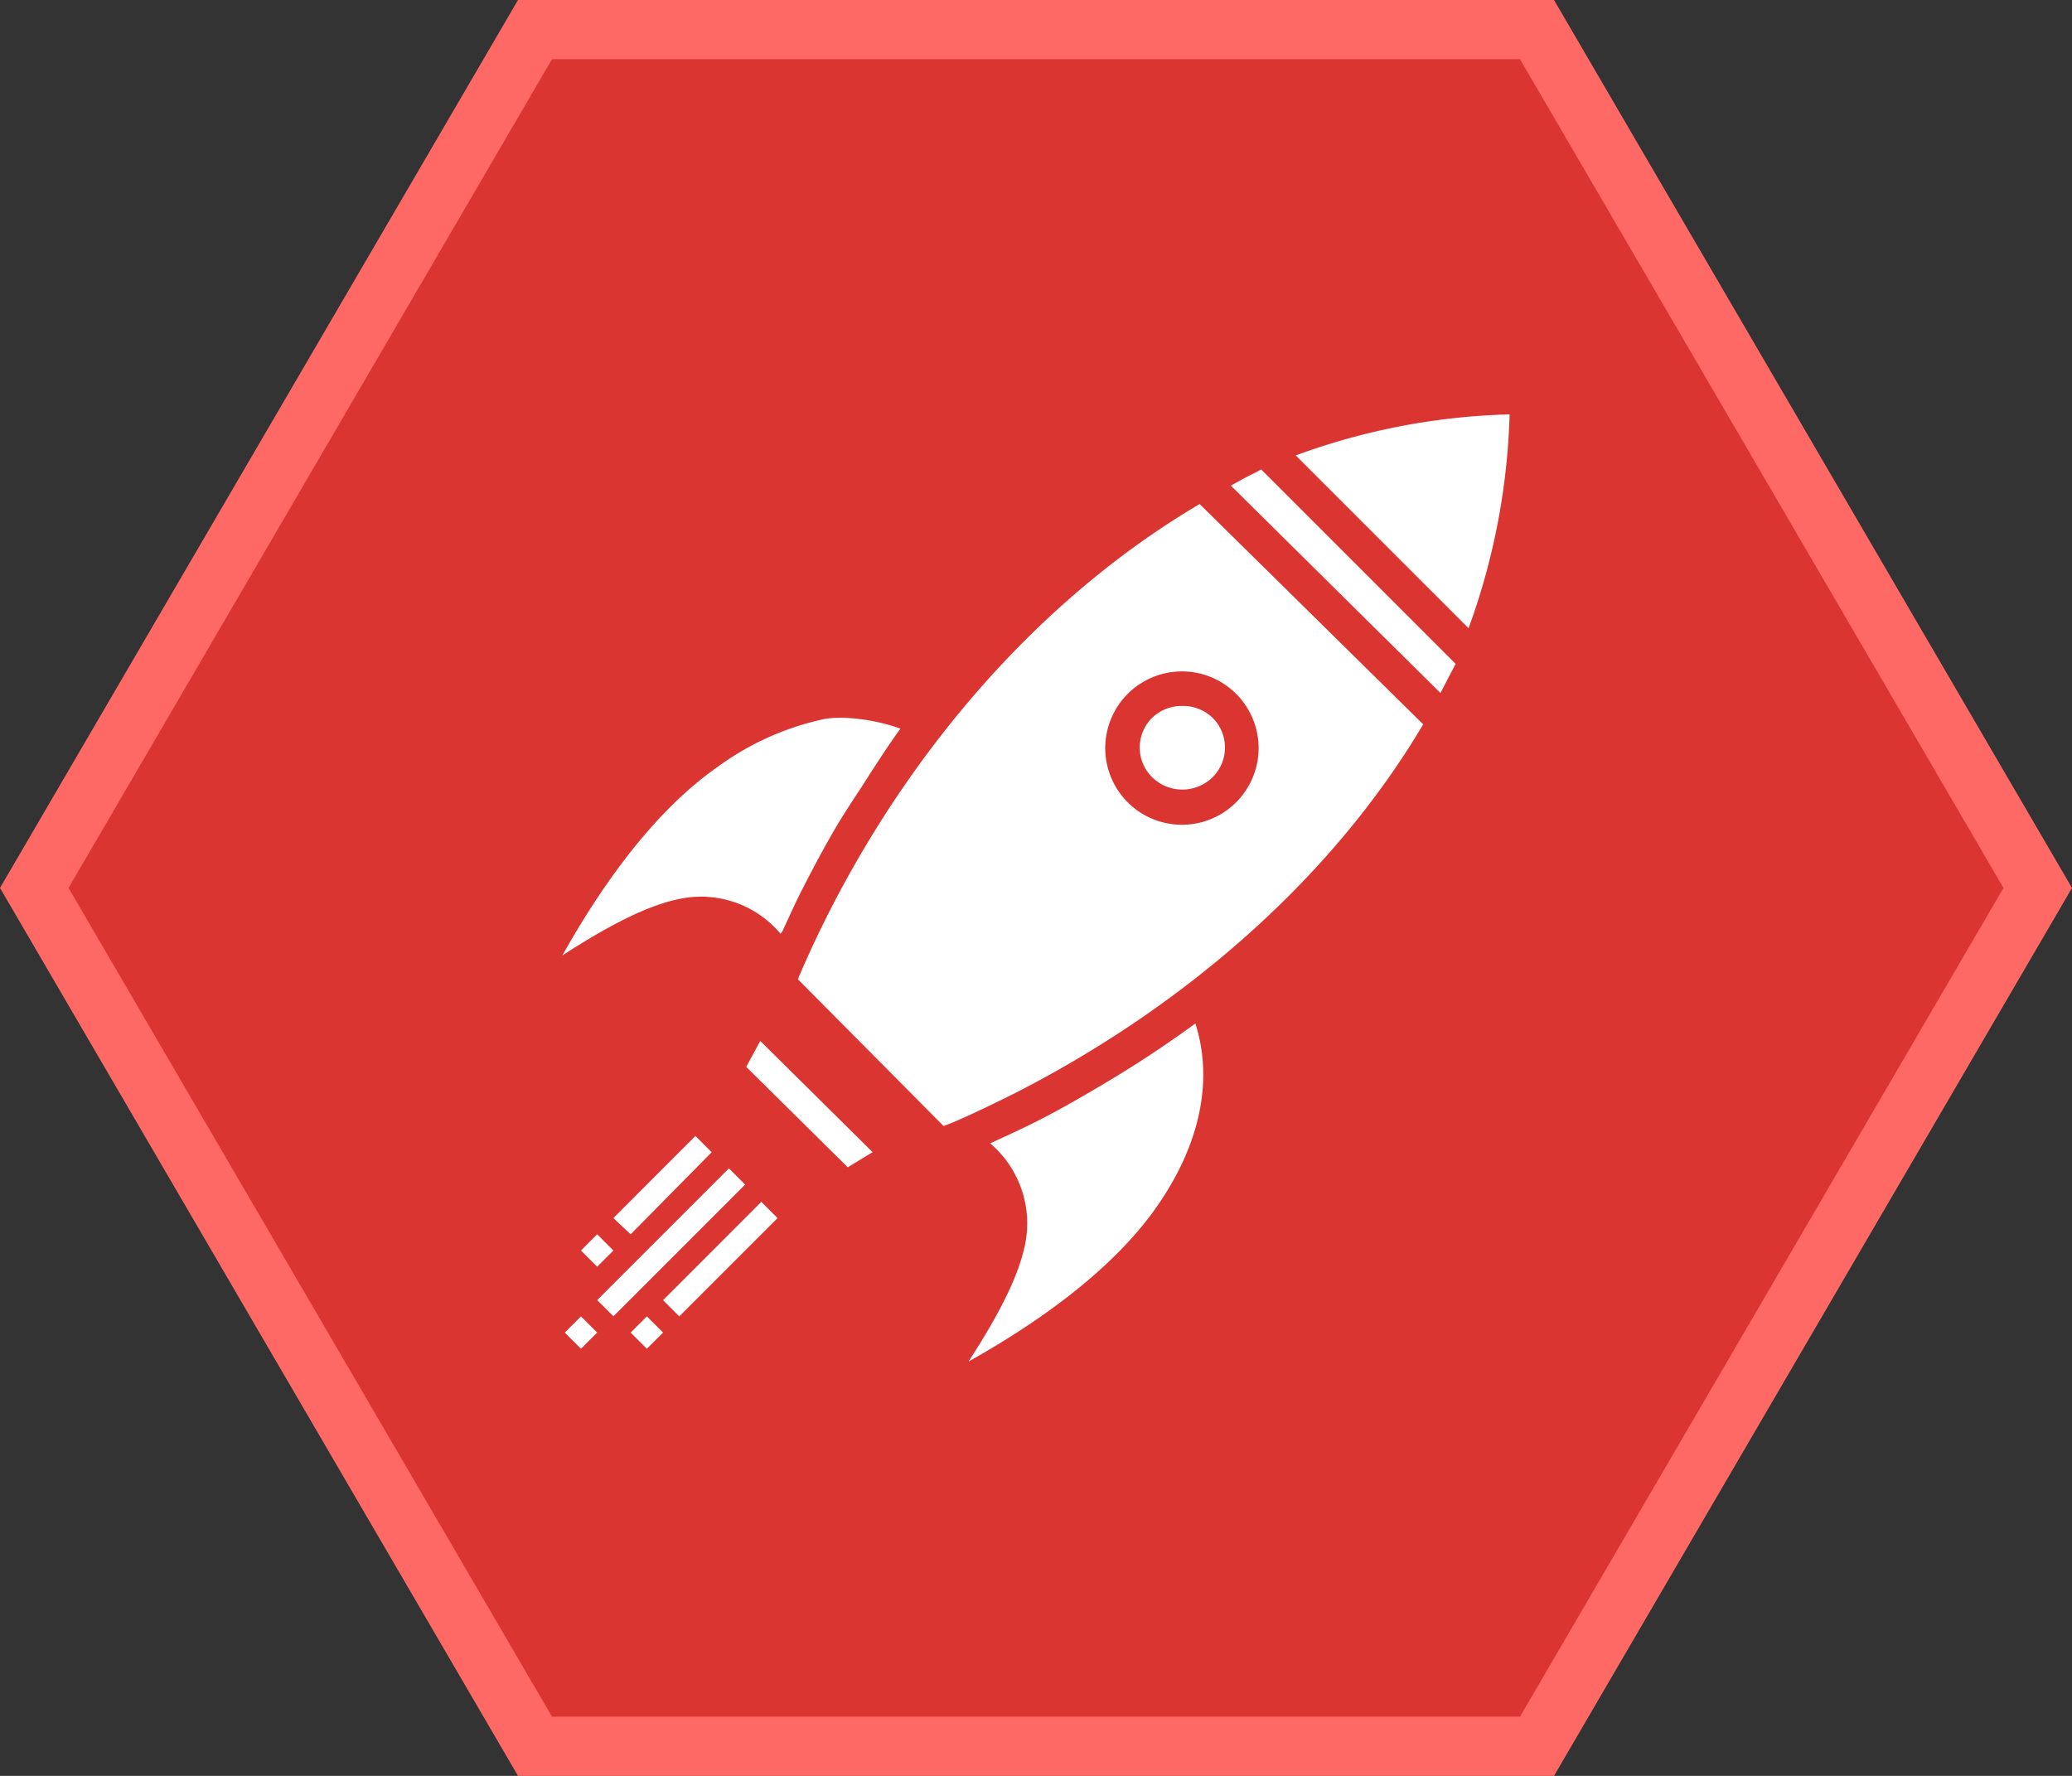
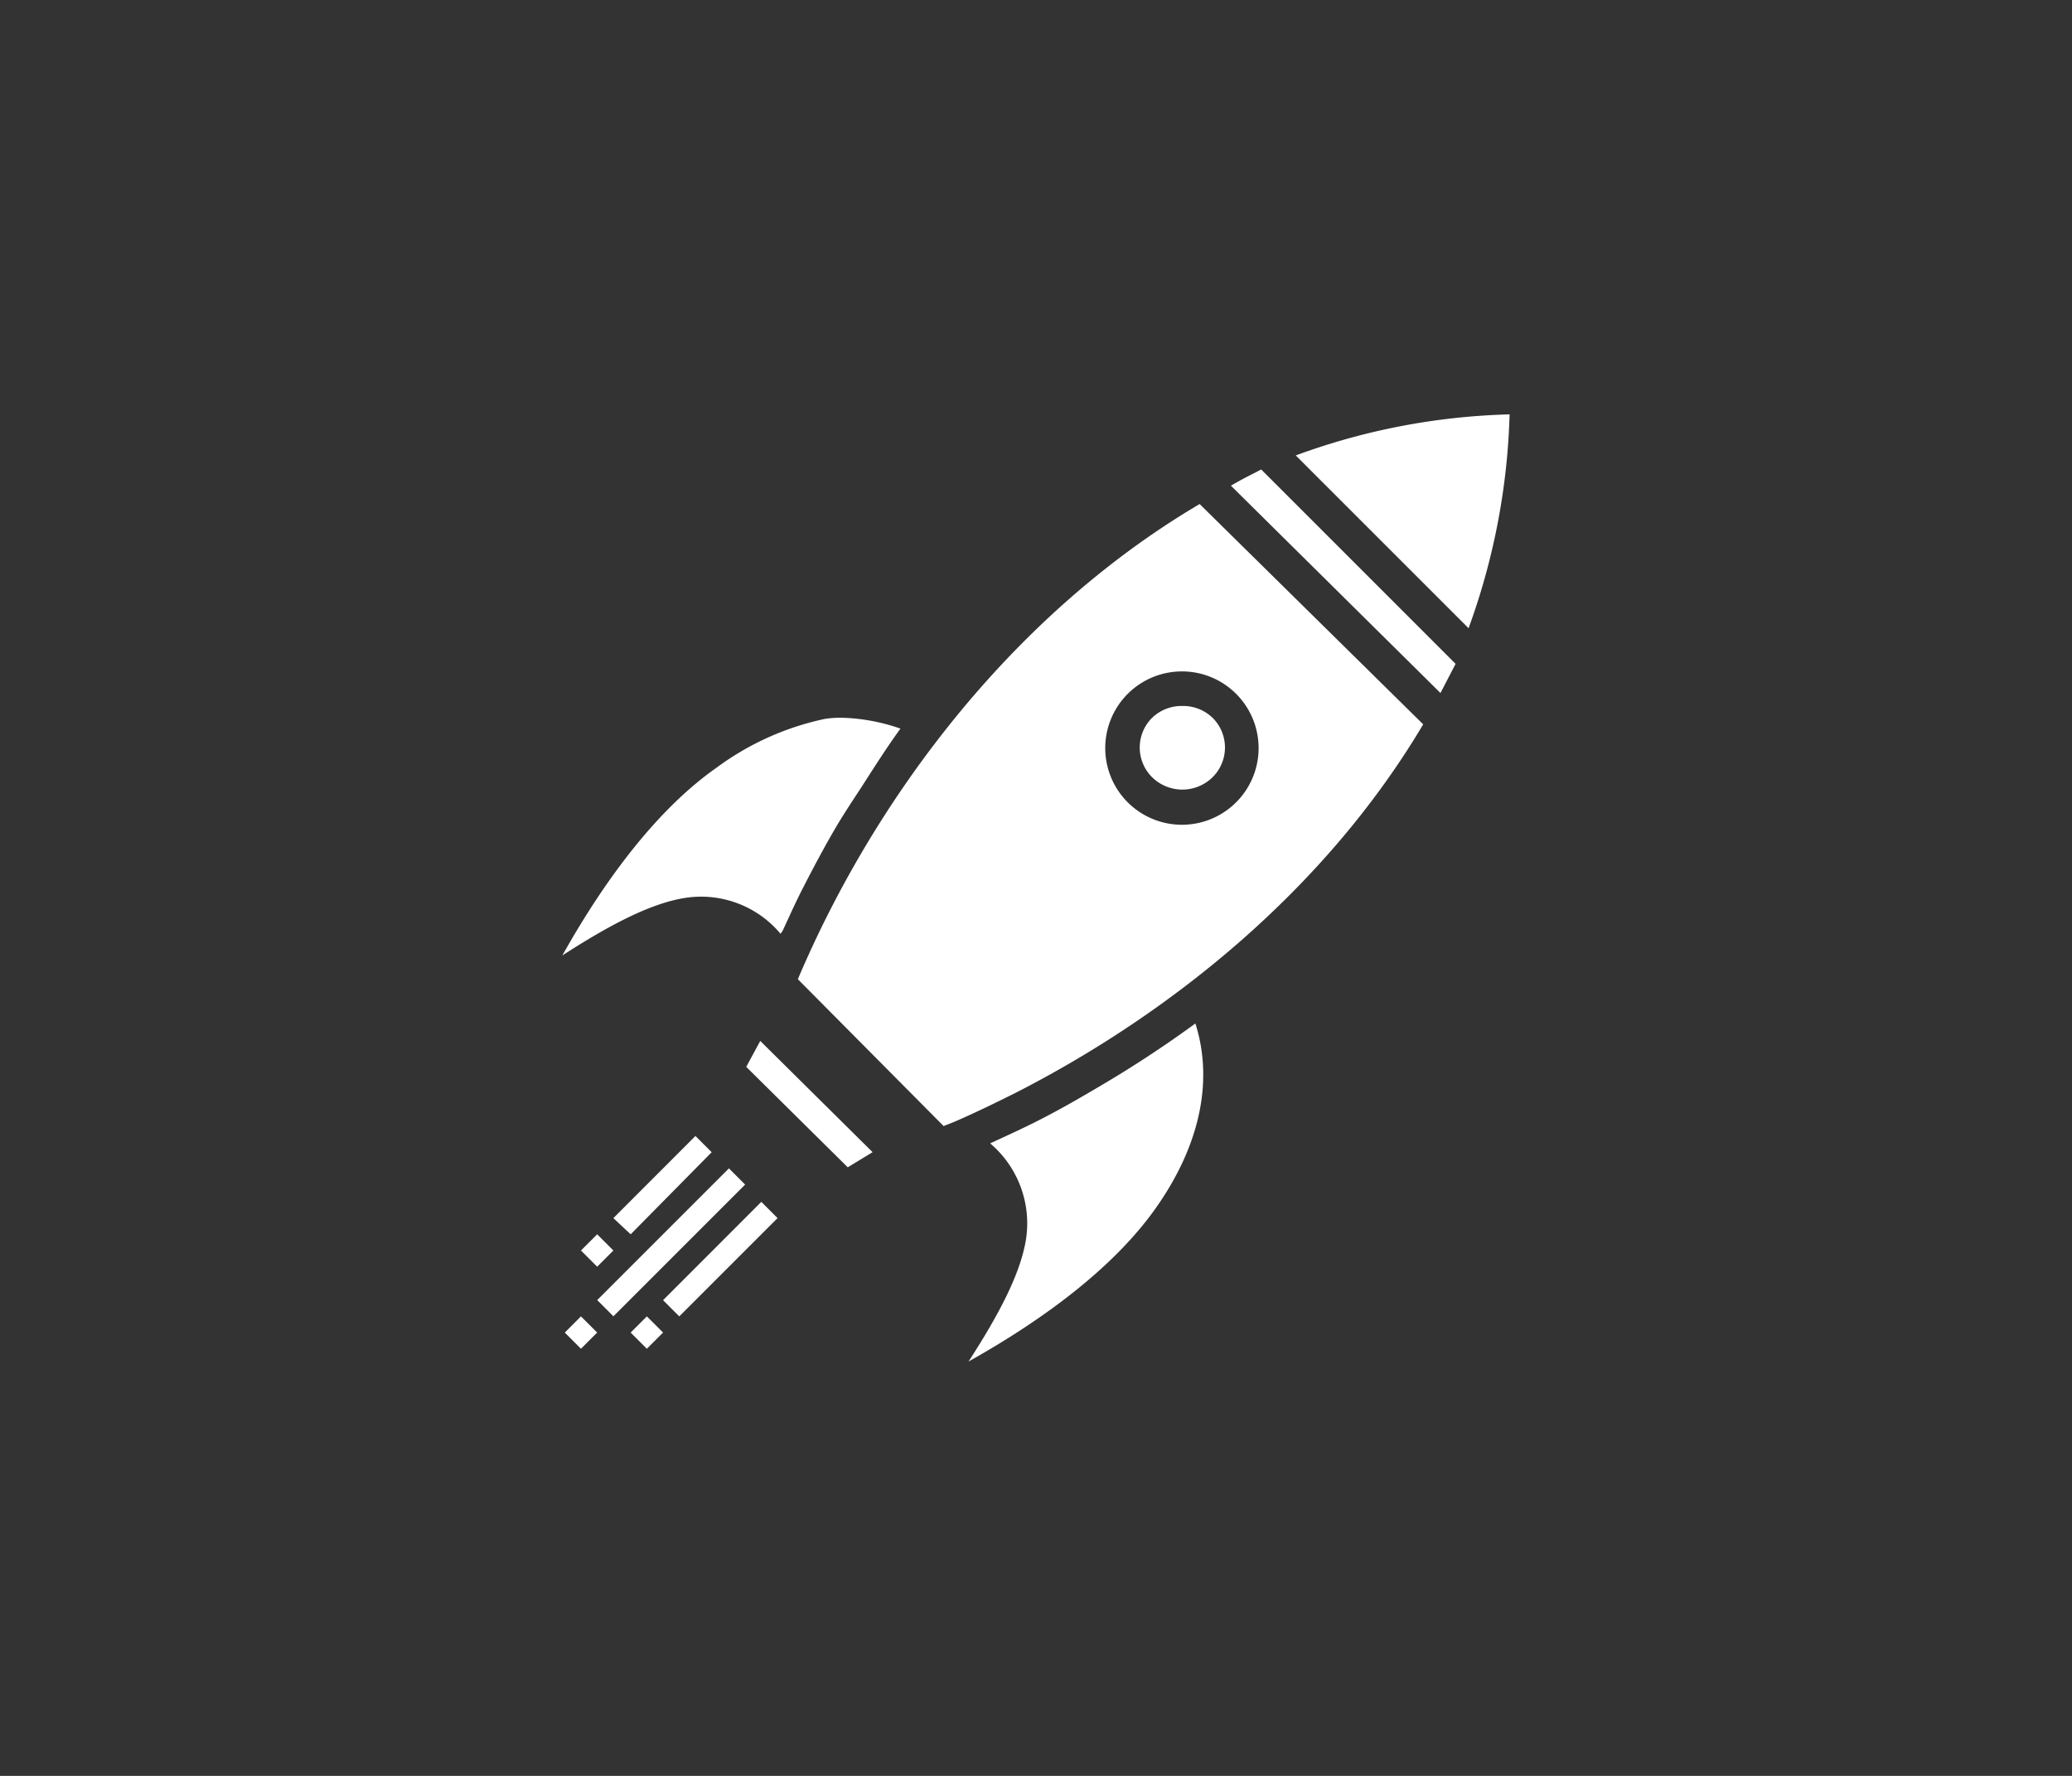
<svg xmlns="http://www.w3.org/2000/svg" width="140" height="120" viewBox="0 0 140 120">
  <rect x="0" y="0" width="140" height="120" fill="#333333" stroke="none" />
  <g id="Group_657" data-name="Group 657" transform="translate(-456 -1978)">
    <g id="Polygon_42" data-name="Polygon 42" transform="translate(456 1978)" fill="#db3531">
-       <path d="M 103.851 118 L 36.149 118 L 2.315 60 L 36.149 2 L 103.851 2 L 137.685 60 L 103.851 118 Z" stroke="none" />
-       <path d="M 37.297 4 L 4.631 60 L 37.297 116 L 102.703 116 L 135.369 60 L 102.703 4 L 37.297 4 M 35 0 L 105 0 L 140 60 L 105 120 L 35 120 L 0 60 L 35 0 Z" stroke="none" fill="#ff6965" />
-     </g>
+       </g>
    <path id="Path_732" data-name="Path 732" d="M66.531,2.062a45.718,45.718,0,0,1-2.773,14.449L52.082,4.836A45.125,45.125,0,0,1,66.531,2.062ZM49.747,5.784,62.882,18.92l-1.022,1.97L47.7,6.879C48.886,6.2,49.044,6.167,49.747,5.784ZM45.587,8.12,60.693,23.007c-6.61,11.142-17.047,19.535-27.512,24.885-1.356.678-2.724,1.348-4.16,1.97-.236.1-.495.192-.73.292L18.44,40.229C23.512,28.264,32.719,15.722,45.587,8.12ZM44.42,19.431a5.181,5.181,0,1,0,3.649,1.532,5.16,5.16,0,0,0-3.649-1.532Zm0,2.335a2.874,2.874,0,0,1,2.043.8,2.827,2.827,0,0,1,0,4.014,2.915,2.915,0,0,1-4.087,0,2.827,2.827,0,0,1,0-4.014,2.874,2.874,0,0,1,2.043-.8Zm-22.842.8a13.063,13.063,0,0,1,3.795.73c-.907,1.245-1.767,2.6-2.627,3.941-.565.861-1.156,1.756-1.678,2.627-.786,1.337-1.534,2.735-2.262,4.16-.507.976-.932,1.943-1.387,2.919-.037.081-.109.138-.146.219A7,7,0,0,0,10.7,34.756c-2.342.4-5.128,1.9-8.173,3.868,3.007-5.367,6.547-9.976,10.436-12.7a18.88,18.88,0,0,1,7.3-3.284A6.632,6.632,0,0,1,21.578,22.569ZM45.3,43.221c1.175,3.691.444,8.018-2.627,12.406-2.724,3.892-7.325,7.428-12.7,10.436,1.976-3.054,3.468-5.827,3.868-8.173a7.085,7.085,0,0,0-2.408-6.568c1.261-.582,2.53-1.156,3.795-1.824,1.221-.636,2.349-1.293,3.5-1.97A77.835,77.835,0,0,0,45.3,43.221ZM15.9,44.4l7.59,7.517-1.678,1.022-6.86-6.787Zm-4.379,6.422L5.976,56.372l1.168,1.095,5.473-5.546Zm2.262,2.189-8.9,8.9,1.095,1.095,8.9-8.9Zm2.189,2.262L9.333,61.918l1.095,1.095,6.641-6.641ZM4.881,57.466,3.786,58.561l1.095,1.095,1.095-1.095ZM3.786,63.012,2.692,64.107,3.786,65.2l1.095-1.095Zm4.452,0L7.143,64.107,8.238,65.2l1.095-1.095Z" transform="translate(491.469 2003.938)" fill="#fff" />
  </g>
</svg>